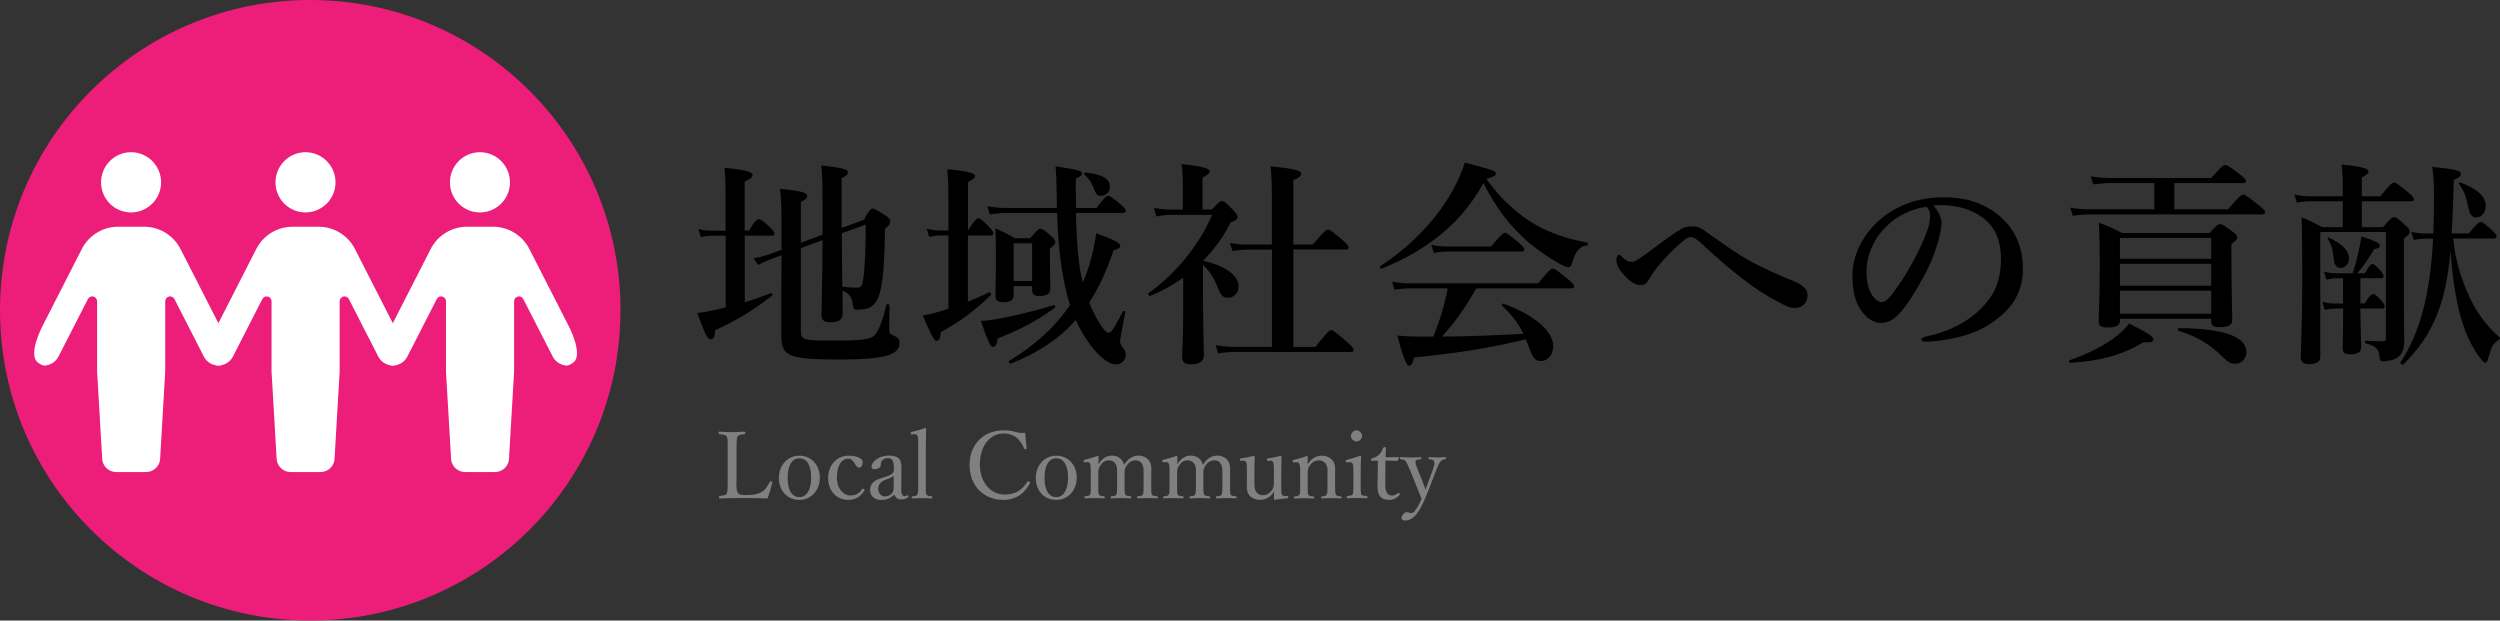
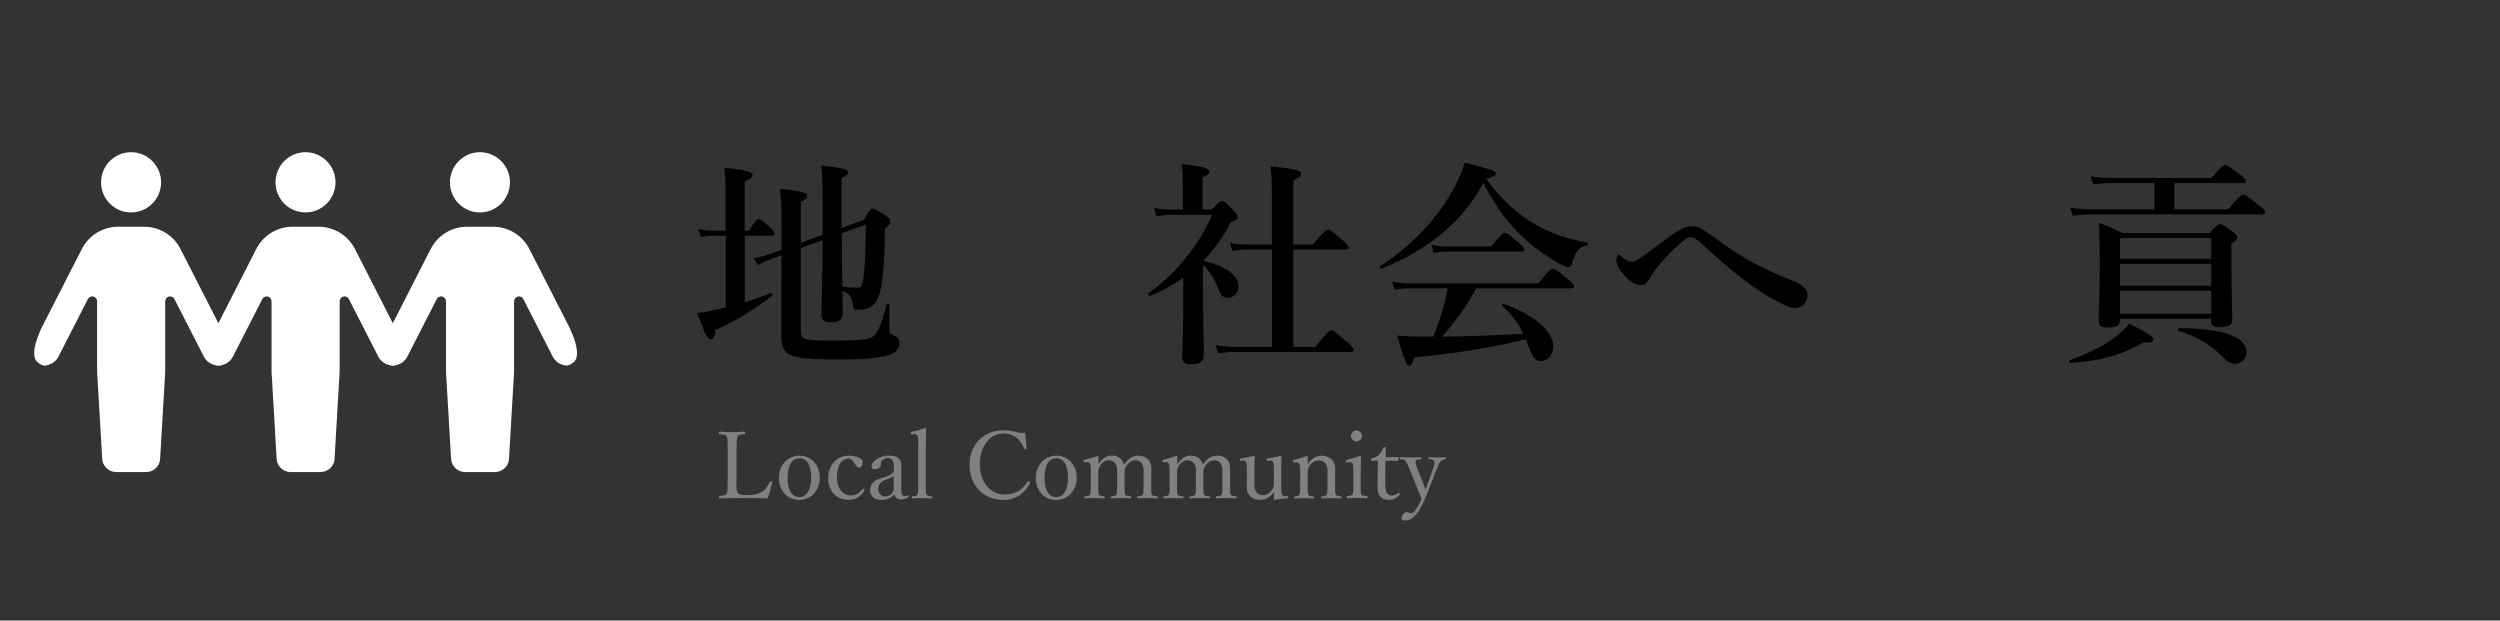
<svg xmlns="http://www.w3.org/2000/svg" id="_イヤー_2" viewBox="0 0 322.32 80">
  <rect x="0" y="0" width="322.32" height="80" fill="#333333" stroke="none" />
  <defs>
    <style>.cls-1{fill:#fff;}.cls-2{fill:gray;}.cls-3{fill:#ec1e79;}</style>
  </defs>
  <g id="contents">
-     <circle class="cls-3" cx="40" cy="40" r="40" />
    <g>
      <path d="M96.03,38.97c1.18-.36,2.35-.78,3.36-1.18,.14-.06,.25,.25,.14,.34-2.38,1.85-4.59,3.22-7.31,4.42-.05,.87-.22,1.2-.62,1.2s-.73-.76-1.71-3.39c.59-.06,1.43-.2,2.41-.42,.39-.08,.81-.2,1.26-.31v-9.24h-1.88c-.39,0-.79,.06-1.32,.17l-.31-1.04c.62,.17,1.06,.22,1.51,.22h1.99v-4.12c0-1.85-.03-2.72-.14-3.98,3.28,.31,3.61,.62,3.61,.92,0,.28-.22,.48-1.01,.84v6.33h.56c.73-1.26,1.06-1.48,1.26-1.48,.25,0,.53,.22,1.43,1.04,.36,.36,.59,.62,.59,.81s-.08,.28-.36,.28h-3.47v8.57Zm10.02-13.19c0-2.21-.03-3.02-.17-4.45,3.05,.36,3.44,.5,3.44,.92,0,.25-.2,.42-.81,.7v6.44l2.86-1.04c.73-1.29,.9-1.46,1.12-1.46,.2,0,.5,.14,1.65,.87,.45,.31,.64,.5,.64,.81,0,.28-.11,.45-.67,.92-.08,4.28-.25,6.83-.7,8.37-.28,.87-.64,1.4-1.15,1.71-.45,.28-1.04,.36-1.74,.36-.42,0-.5-.08-.56-.64-.14-1.01-.34-1.32-1.34-1.82,0,1.32,.03,2.3,.03,2.88,0,.87-.47,1.2-1.65,1.2-.73,0-1.09-.28-1.09-.95s.11-3.78,.14-9.63l-2.8,1.01v10.67c0,1.2,.31,1.26,4.12,1.26,3.61,0,4.73-.14,5.24-.56,.56-.45,1.09-1.65,1.68-4.06,.03-.14,.39-.08,.39,.06,0,.98-.03,1.93-.03,2.91,0,.7,.06,.78,.56,1.01,.56,.22,.76,.48,.76,.95,0,.73-.42,1.23-1.43,1.57-1.18,.39-3.16,.56-6.22,.56-6.75,0-7.59-.39-7.59-3.22,0-4.34,0-7.48,.03-10.22l-1.37,.5c-.59,.22-1.26,.53-1.65,.76l-.59-.87c.9-.14,1.4-.31,1.99-.5l1.62-.59v-2.77c0-2.44-.03-3.75-.2-5.1,2.72,.28,3.5,.48,3.5,.92,0,.28-.17,.48-.81,.78v5.26l2.8-1.04v-4.51Zm2.49,5.04c0,2.04,.03,4.09,.06,6.13,.67,.11,1.43,.14,1.93,.14,.53,0,.64-.25,.78-1.2,.22-1.6,.31-4.06,.31-6.94l-3.08,1.12v.76Z" />
-       <path d="M124.81,38.88c.95-.39,1.93-.81,2.74-1.2,.14-.06,.31,.28,.2,.36-2.27,2.16-3.72,3.25-6.47,4.79-.03,.78-.2,1.12-.59,1.12q-.36,0-1.71-3.28c.47-.06,1.2-.22,2.07-.48,.39-.11,.78-.25,1.23-.39v-9.44h-1.09c-.42,0-.84,.06-1.4,.17l-.31-1.04c.64,.17,1.15,.22,1.62,.22h1.18v-4c0-1.51-.05-2.83-.14-3.89,3.28,.31,3.58,.62,3.58,.9,0,.2-.34,.45-.92,.76v6.24c.81-1.34,1.15-1.57,1.34-1.57,.25,0,.5,.22,1.37,1.09,.34,.36,.56,.64,.56,.84s-.08,.28-.37,.28h-2.91v8.51Zm3.81,4.76c-.08,.76-.28,1.09-.64,1.09q-.42,0-1.51-3.36c.45,0,1.21-.08,2.13-.25,2.04-.36,4.96-1.06,7.28-1.79,.14-.03,.25,.25,.14,.34-2.52,1.79-4.03,2.6-7.39,3.98Zm10.11-16.16c.06,3.86,.34,6.97,.87,8.93,.36-.81,.67-1.65,.92-2.52,.36-1.23,.64-2.49,.81-3.81,2.38,.87,3.11,1.23,3.11,1.62,0,.25-.25,.42-.87,.56-.87,2.63-1.9,4.84-3.14,6.75,.34,.87,.76,1.68,1.23,2.49,.59,.98,.98,1.4,1.29,1.4s.62-.42,1.82-2.74c.06-.11,.34-.06,.31,.08-.5,2.55-.67,3.47-.67,3.75,0,.31,0,.34,.45,.95,.2,.28,.28,.53,.28,.81,0,.7-.53,1.23-1.29,1.23-1.01,0-2.46-1.26-3.72-3.14-.56-.81-1.04-1.68-1.43-2.58-2.16,2.44-4.87,4.23-8.4,5.63-.14,.06-.31-.28-.2-.36,3.36-2.02,5.99-4.42,7.84-7.2-1.04-3.36-1.51-7.39-1.65-11.87h-6.58c-.64,0-1.26,.06-2.1,.17l-.31-1.04c.95,.17,1.68,.22,2.41,.22h6.55c0-.7-.03-1.43-.03-2.18-.03-1.93-.06-2.16-.14-3.19,3.14,.48,3.42,.64,3.42,.95,0,.22-.17,.34-.81,.62,0,1.4,0,2.66,.03,3.81h2.63c.98-1.34,1.32-1.57,1.51-1.57,.25,0,.53,.22,1.6,1.09,.45,.39,.67,.64,.67,.84s-.08,.28-.36,.28h-6.05Zm-8.04,9.41v1.12c0,.67-.42,.95-1.37,.95-.64,0-.98-.22-.98-.76,0-1.06,.06-2.35,.06-5.77,0-1.37-.03-2.18-.06-3,1.26,.59,1.43,.67,2.49,1.29h1.99c.87-1.06,1.09-1.23,1.31-1.23,.28,0,.5,.17,1.37,.92,.39,.36,.56,.56,.56,.78,0,.28-.2,.5-.7,.87v.87c0,2.27,.06,3.84,.06,4.34,0,.62-.53,.9-1.46,.9-.59,0-.89-.22-.89-.76v-.53h-2.38Zm2.38-5.52h-2.38v4.87h2.38v-4.87Zm8.85-6.13c-.42,0-.59-.17-.84-.81-.39-.98-.62-1.32-1.26-1.93-.11-.08,0-.25,.14-.25,2.04,.17,3.14,.78,3.14,1.82,0,.67-.53,1.18-1.18,1.18Z" />
      <path d="M152.56,35.8c-1.29,.92-2.71,1.71-4.26,2.35-.14,.06-.36-.25-.25-.34,3.53-2.49,6.58-6.24,8.23-10.11h-5.43c-.53,0-1.06,.06-1.76,.22l-.31-1.12c.84,.17,1.46,.22,2.07,.22h1.65v-3.42c0-.7-.03-1.48-.17-2.44,3.25,.34,3.61,.64,3.61,.95,0,.25-.31,.5-.9,.78v4.12h1.21c.84-.92,1.06-1.09,1.29-1.09,.28,0,.48,.17,1.43,1.15,.42,.45,.59,.67,.59,.9,0,.28-.2,.45-.9,.7-.89,1.82-2.1,3.47-3.53,4.93,3,.76,4.56,1.9,4.56,3.39,0,.76-.62,1.4-1.37,1.4-.64,0-.92-.28-1.26-1.18-.56-1.43-1.04-2.18-1.96-3.05v3.19c0,4.31,.11,7.56,.11,8.43,0,.78-.45,1.18-1.76,1.18-.76,0-1.04-.31-1.04-1.06,0-.45,.14-2.07,.14-6.16v-3.95Zm14.2,8.93h2.83c1.51-1.93,1.85-2.16,2.04-2.16,.25,0,.53,.22,1.99,1.48,.67,.59,.9,.84,.9,1.04s-.08,.28-.37,.28h-14.78c-.7,0-1.4,.06-2.32,.17l-.31-1.04c1.01,.17,1.74,.22,2.49,.22h4.76v-12.54h-3.22c-.56,0-1.12,.06-1.88,.17l-.31-1.04c.84,.17,1.46,.22,2.07,.22h3.33v-6.1c0-1.71-.05-3.05-.17-3.98,3.61,.34,3.95,.62,3.95,.95,0,.28-.34,.56-1.01,.84v8.29h2.49c1.46-1.71,1.79-1.93,1.99-1.93,.25,0,.53,.22,1.85,1.34,.56,.5,.79,.76,.79,.95s-.08,.28-.37,.28h-6.75v12.54Z" />
      <path d="M178.15,34.63c-.14,.06-.31-.22-.2-.31,3.78-2.46,6.86-5.63,8.96-9.1,.81-1.37,1.48-2.8,1.96-4.26,3.95,1.06,3.98,1.09,3.98,1.43,0,.25-.22,.39-1.23,.67,1.9,2.63,4,4.56,6.41,5.94,1.93,1.09,4.09,1.82,6.58,2.27,.14,.03,.14,.36,0,.36-.9,.08-1.51,.78-1.93,2.3-.11,.39-.25,.53-.48,.53s-.7-.22-1.32-.56c-1.2-.67-2.88-1.82-3.97-2.8-2.32-2.07-3.98-4.23-5.66-7.5-2.69,4.96-6.97,8.54-13.1,11.03Zm12.18,2.55c-1.43,2.55-2.72,4.31-4.42,6.22,3.5-.03,7-.17,10.5-.36-.7-1.43-1.48-2.44-2.74-3.61-.11-.08,.03-.34,.17-.28,4.03,1.48,6.41,3.56,6.41,5.49,0,1.06-.67,1.9-1.54,1.9-.81,0-.98-.2-1.68-2.02-.11-.28-.2-.53-.31-.78-4.54,1.12-8.65,1.76-14.42,2.35-.2,.84-.34,1.06-.67,1.06q-.45,0-1.48-3.89c1.26,.11,1.88,.14,3.61,.14h1.04c.81-2.02,1.46-4.09,1.85-6.22h-4.9c-.59,0-1.18,.06-1.96,.17l-.31-1.04c.9,.17,1.6,.22,2.27,.22h16.57c1.35-1.68,1.68-1.9,1.88-1.9,.25,0,.56,.22,1.9,1.32,.62,.5,.84,.76,.84,.95s-.08,.28-.37,.28h-12.23Zm1.93-5.4c1.23-1.54,1.57-1.76,1.76-1.76,.25,0,.53,.22,1.74,1.23,.53,.45,.76,.7,.76,.9s-.08,.28-.36,.28h-9.66c-.5,0-.98,.06-1.65,.17l-.31-1.04c.81,.17,1.4,.22,2.02,.22h5.71Z" />
      <path d="M231.41,36.31c.59,.25,1.04,.56,1.32,.9,.17,.2,.31,.45,.31,.87,0,.39-.08,.59-.25,.9-.28,.48-.84,.73-1.4,.73-.62,0-1.04-.22-2.02-.73-3.22-1.65-6.08-3.98-9.91-7.5-.67-.62-1.09-.9-1.46-.9-.42,0-.64,.17-1.34,.78-.59,.5-2.24,2.04-3.36,3.58-.36,.5-.67,1.01-.87,1.34-.2,.34-.5,.48-.95,.48-.59,0-1.37-.48-2.07-1.26-.73-.84-1.01-1.37-1.01-1.99,0-.39,.17-.67,.34-.67,.11,0,.17,.06,.28,.17,.64,.64,.98,.76,1.32,.76,.22,0,.48-.08,.67-.22,.25-.17,.76-.48,1.21-.81,.98-.73,2.71-2.04,3.86-2.8,1.01-.67,1.4-.76,2.13-.76,.53,0,.98,.14,1.51,.53,.48,.36,1.18,.81,2.07,1.46,1.23,.87,2.07,1.43,3.55,2.32,1.51,.87,4.31,2.13,6.08,2.83Z" />
-       <path d="M250.31,28.8c0,.67-.25,1.85-.62,2.97-.37,1.18-.95,2.63-1.76,4.03-.87,1.62-1.99,3.5-3.11,4.68-.62,.67-1.34,1.15-2.32,1.15-.7,0-1.48-.34-2.13-1.09-1.01-1.12-1.54-2.55-1.54-5.1,0-1.37,.45-3,1.2-4.26,.98-1.74,2.24-2.94,3.78-3.92,1.9-1.18,4.12-1.82,6.78-1.82,3.05,0,5.23,.84,6.94,2.18,2.04,1.65,3.28,3.89,3.28,7.11,0,2.41-1.04,4.4-2.58,5.77-1.43,1.26-2.63,1.93-4.14,2.49-1.79,.64-3.98,1.01-5.74,1.06-.42,0-.62-.06-.62-.28s.17-.28,.53-.36c3.3-.73,5.52-1.99,7.2-3.67,1.74-1.79,2.52-3.56,2.52-6.5,0-1.99-.64-4-2.46-5.26-1.43-1.01-3.03-1.4-4.48-1.51-.42-.03-1.26-.03-1.76,.03,.53,.59,1.04,1.51,1.04,2.3Zm-6.8,.11c-1.26,1.12-1.9,2.24-2.38,3.44-.28,.7-.48,1.62-.48,2.66,0,1.18,.17,2.16,.7,3.02,.36,.56,.87,.92,1.23,.92,.45,0,.87-.28,1.93-1.79,1.57-2.18,3.08-5.07,3.75-6.86,.39-.98,.59-1.71,.59-2.38s-.2-1.04-.5-1.26c-2.13,.31-3.87,1.34-4.84,2.24Z" />
      <path d="M276.29,44.15c-2.55,1.57-5.52,2.41-9.41,2.63-.14,0-.2-.28-.05-.34,2.46-.84,4.68-1.99,6.19-3.22,.62-.5,1.12-1.01,1.48-1.51,2.29,1.15,3.13,1.68,3.13,2.02,0,.36-.17,.42-1.34,.42Zm1.48-20.55h-5.63c-.67,0-1.37,.06-2.27,.17l-.31-1.04c1.01,.17,1.73,.22,2.49,.22h13.05c1.26-1.46,1.6-1.68,1.79-1.68,.25,0,.59,.22,1.85,1.18,.59,.45,.81,.67,.81,.87s-.09,.28-.37,.28h-8.85v3.39h6.92c1.43-1.68,1.76-1.9,1.96-1.9,.25,0,.56,.22,1.96,1.32,.64,.53,.87,.76,.87,.95s-.08,.28-.36,.28h-22.18c-.67,0-1.37,.06-2.27,.17l-.31-1.04c1.01,.17,1.74,.22,2.49,.22h8.34v-3.39Zm-4.45,17.5v.2c0,.67-.5,.92-1.65,.92-.84,0-1.09-.22-1.09-.87,0-1.26,.14-2.52,.14-7.56,0-1.68-.03-3.36-.11-5.07,1.43,.53,1.62,.62,3,1.32h11.26c.9-.98,1.12-1.15,1.34-1.15,.28,0,.53,.17,1.6,.95,.48,.36,.64,.56,.64,.78s-.17,.39-.76,.84v1.62c0,4.26,.11,7.2,.11,8.15,0,.67-.47,.95-1.68,.95-.78,0-1.04-.2-1.04-.81v-.28h-11.76Zm11.76-10.42h-11.76v2.69h11.76v-2.69Zm0,3.33h-11.76v2.83h11.76v-2.83Zm0,3.47h-11.76v2.97h11.76v-2.97Zm3.11,9.41c-.59,0-.92-.17-1.71-.95-1.6-1.6-3.39-2.63-5.6-3.28-.14-.03-.08-.36,.06-.36,5.8,.06,8.68,1.09,8.68,3.11,0,.81-.62,1.48-1.43,1.48Z" />
-       <path d="M304.49,29.28h2.74c.98-1.12,1.21-1.29,1.43-1.29,.28,0,.5,.17,1.43,1.04,.42,.36,.59,.59,.59,.81,0,.28-.08,.36-.76,.92v2.18c0,9.94,.06,10.5,.06,11.06,0,.87-.22,1.51-.67,1.93-.48,.42-1.2,.64-2.18,.64-.22,0-.28-.11-.31-.34-.08-1.18-.36-1.57-1.79-1.96-.17-.06-.17-.34,0-.34,.95,.06,1.57,.06,2.27,.06,.25,0,.31-.08,.31-.39v-13.69h-8.46v16.02c0,.73-.48,1.01-1.43,1.01-.81,0-1.09-.28-1.09-.92,0-1.74,.2-3.5,.2-10.44,0-2.52-.03-5.04-.08-7.56,1.23,.53,1.43,.62,2.66,1.26h2.63v-3.33h-4.29c-.47,0-.98,.06-1.62,.17l-.31-1.04c.79,.17,1.34,.22,1.93,.22h4.29v-1.88c0-.7-.06-1.43-.14-2.21,3.16,.31,3.47,.62,3.47,.92,0,.22-.31,.48-.87,.76v2.41h2.41c1.21-1.54,1.54-1.76,1.74-1.76,.25,0,.56,.22,1.79,1.23,.56,.45,.78,.7,.78,.9s-.08,.28-.36,.28h-6.36v3.33Zm-3.44,10.5c-.39,0-.78,.06-1.32,.17l-.31-1.04c.62,.17,1.09,.22,1.57,.22h1.09v-3.25h-.84c-.39,0-.78,.06-1.31,.17l-.31-1.04c.62,.17,1.09,.22,1.57,.22h2.13c.31-.87,.56-1.85,.79-2.88,.14-.62,.25-1.23,.34-1.88,1.93,.64,2.38,.9,2.38,1.2,0,.22-.14,.34-.73,.45-1.04,1.68-1.37,2.18-2.18,3.11h.98c.56-1.01,.76-1.18,.95-1.18,.22,0,.39,.14,1.04,.81,.22,.25,.42,.53,.42,.73s-.08,.28-.36,.28h-2.63v3.25h.56c.56-.98,.89-1.2,1.09-1.2,.25,0,.48,.22,1.06,.84,.2,.22,.42,.53,.42,.73s-.08,.28-.37,.28h-2.77c.03,1.99,.11,4.26,.11,5.04,0,.59-.5,.87-1.37,.87-.73,0-1.01-.2-1.01-.76,0-.34,.05-1.54,.05-3.61v-1.54h-1.04Zm-.14-6.22c-.17-1.51-.28-1.88-.81-2.8-.06-.11,.03-.2,.14-.14,1.76,.84,2.61,1.68,2.61,2.72,0,.64-.48,1.2-1.04,1.2-.53,0-.81-.31-.9-.98Zm12.04-2.8c-.53,0-1.06,.06-1.76,.17l-.31-1.04c.81,.17,1.43,.22,2.04,.22h.81c.06-1.46,.08-3,.08-4.65s-.03-2.44-.22-3.95c2.99,.31,3.67,.48,3.67,.92,0,.31-.28,.48-.9,.78-.06,1.82-.08,3.67-.28,6.89h2.21c1.01-1.26,1.34-1.48,1.54-1.48,.25,0,.53,.22,1.46,1.06,.36,.34,.59,.59,.59,.78s-.08,.28-.36,.28h-5.24c.28,2.88,1.12,5.46,2.16,7.67,.98,2.07,2.24,3.7,3.81,5.07,.14,.11,.08,.22-.05,.31-.84,.53-.98,.98-1.34,2.21-.17,.59-.25,.76-.42,.76s-.42-.28-.7-.64c-1.54-1.99-2.44-4.65-2.94-7.11-.39-1.99-.7-4.23-.87-6.69-.56,6.86-2.32,10.98-6.08,14.67-.11,.11-.45-.14-.36-.28,2.55-3.89,3.84-8.76,4.2-15.96h-.73Zm5.32-3.84c-.31-1.54-.5-2.16-1.26-3.25-.05-.08,.03-.2,.14-.17,2.18,.81,3.33,1.82,3.33,3.02,0,.84-.5,1.51-1.23,1.51-.5,0-.81-.34-.98-1.12Z" />
    </g>
    <g>
      <path class="cls-2" d="M94.94,62.07c0,.52-.01,1.16,.17,1.44,.19,.31,.62,.32,1.16,.32,1.2,0,1.71-.24,2.09-.5,.37-.26,.66-.77,.9-1.2,.04-.08,.06-.11,.19-.07,.13,.05,.14,.1,.12,.17-.14,.62-.38,1.42-.62,2.03-1.04-.04-2.06-.05-3.03-.05s-2.11,.01-3.13,.05c-.07,0-.1-.04-.1-.16s.02-.14,.1-.16c.42-.05,.74-.06,.89-.29,.15-.26,.14-.79,.14-1.58v-4.26c0-1.14,0-1.28-.13-1.54-.13-.23-.47-.24-.92-.29-.08-.01-.11-.02-.11-.14,0-.16,.02-.19,.11-.19,.49,.04,1.1,.07,1.61,.07s1.1-.04,1.58-.07c.1,0,.12,.04,.12,.19,0,.12-.03,.13-.12,.14-.41,.05-.73,.06-.86,.29-.14,.26-.14,.8-.14,1.54v4.26Z" />
      <path class="cls-2" d="M105.7,61.58c0,1.57-1.06,2.87-2.64,2.87s-2.64-1.21-2.64-2.82,1.09-2.88,2.64-2.88,2.64,1.2,2.64,2.83Zm-4.15,.02c0,1.46,.47,2.49,1.51,2.49s1.52-1.12,1.52-2.49c0-1.48-.47-2.51-1.52-2.51s-1.51,1.1-1.51,2.51Z" />
      <path class="cls-2" d="M110.76,59.02c.24,.1,.46,.24,.46,.53,0,.41-.14,.74-.46,.74-.29,0-.48-.41-.66-.67-.16-.24-.36-.49-.73-.49-.95,0-1.47,1.04-1.47,2.46,0,1.51,.92,2.29,1.69,2.29s1.15-.24,1.57-.82c.06-.08,.12-.07,.22-.01,.1,.06,.11,.11,.07,.18-.49,.82-1.18,1.22-2.09,1.22-1.52,0-2.59-1.17-2.59-2.81s1.1-2.89,2.62-2.89c.66,0,1.07,.13,1.38,.26Z" />
      <path class="cls-2" d="M116.18,62.94c-.01,.74,.17,1.03,.46,1.03,.12,0,.21-.04,.32-.11,.05-.02,.11-.02,.16,.06,.06,.1,.05,.13-.02,.18-.22,.16-.52,.29-.91,.29-.43,0-.76-.24-.89-.61-.43,.4-.88,.67-1.69,.67-1.08,0-1.43-.7-1.43-1.24,0-.5,.13-.77,.41-1.04,.31-.31,.72-.42,1.44-.65,.49-.16,.75-.26,.94-.41,.15-.12,.28-.3,.28-.47v-.34c0-.86-.24-1.24-.76-1.24-.28,0-.52,.06-.73,.28-.15,.13-.2,.32-.2,.61,0,.32-.35,.54-.83,.54-.26,0-.37-.12-.37-.35,0-.55,.9-1.4,2.22-1.4,1.63,0,1.65,.83,1.64,1.74l-.02,2.45Zm-.95-1.64c-.13,.18-.35,.29-1.04,.55-.68,.24-.96,.64-.96,1.2,0,.6,.45,.95,.83,.95,.7,0,1.16-.47,1.16-1.02v-1.68Z" />
      <path class="cls-2" d="M118.39,57.21c0-.43-.01-.78-.08-.98-.07-.2-.23-.26-.42-.25l-.31,.02c-.11,.01-.14,0-.16-.14,0-.13,.02-.14,.13-.17,.43-.1,1.22-.32,1.73-.5,.06,0,.13,.02,.13,.08-.02,.85-.05,1.75-.05,2.9v4.34c0,.72-.01,1.07,.08,1.25,.11,.18,.34,.19,.68,.23,.08,.01,.1,.05,.1,.14,0,.11-.02,.13-.1,.13-.4-.02-.84-.04-1.19-.04-.4,0-.88,.01-1.28,.04-.08,0-.11-.02-.11-.13,0-.1,.02-.13,.11-.14,.32-.04,.54-.04,.62-.23,.11-.19,.11-.55,.11-1.25v-5.3Z" />
      <path class="cls-2" d="M132.37,57.78c.01,.08-.02,.12-.12,.14-.11,.02-.14,0-.19-.08-.28-.61-.59-1.09-1.02-1.44-.46-.34-1.07-.52-1.61-.52-1.79,0-3.1,1.59-3.1,4.04,0,2.17,1.33,3.84,3.18,3.84,1.37,0,2.25-.55,2.95-1.65,.05-.06,.1-.08,.24-.01,.11,.05,.13,.12,.08,.22-.68,1.24-1.71,2.13-3.44,2.13-2.52,0-4.34-1.83-4.34-4.5s1.83-4.47,4.38-4.47c.55,0,1.02,.07,1.46,.18,.46,.14,.8,.2,1.33,.13,.05,.62,.12,1.37,.19,1.99Z" />
      <path class="cls-2" d="M138.82,61.58c0,1.57-1.05,2.87-2.64,2.87s-2.64-1.21-2.64-2.82,1.09-2.88,2.64-2.88,2.64,1.2,2.64,2.83Zm-4.15,.02c0,1.46,.47,2.49,1.51,2.49s1.52-1.12,1.52-2.49c0-1.48-.47-2.51-1.52-2.51s-1.51,1.1-1.51,2.51Z" />
      <path class="cls-2" d="M139.87,59.6c-.12,.01-.16,.02-.17-.16,0-.11,.03-.12,.14-.16,.43-.1,1.14-.31,1.67-.5,.07,0,.13,.05,.13,.11-.01,.32-.02,.67-.02,.98,.43-.72,1.04-1.13,1.74-1.13,.64,0,1.34,.31,1.57,1.19,.48-.76,1.07-1.19,1.87-1.19,.37,0,1.64,.17,1.64,1.68,0,.43-.01,1.02-.01,1.32v.78c0,.71-.01,1.07,.07,1.24,.1,.18,.39,.19,.68,.23,.07,.01,.1,.02,.1,.13,0,.1-.01,.13-.1,.13-.36-.01-.83-.04-1.2-.04s-.84,.02-1.27,.04c-.08,0-.11-.02-.11-.13s.03-.13,.11-.13c.31-.04,.53-.04,.63-.23,.11-.19,.1-.55,.1-1.24v-1.58c0-.34,.02-.64-.13-.98-.14-.36-.42-.61-.92-.61s-.89,.3-1.13,.68c-.24,.34-.27,.55-.27,.92v1.57c0,.71,0,1.06,.08,1.24,.11,.18,.37,.19,.71,.23,.07,.01,.08,.02,.08,.13,0,.1-.01,.13-.1,.13-.4-.01-.86-.04-1.2-.04-.4,0-.87,.02-1.26,.04-.1,0-.11-.04-.11-.13,0-.11,.02-.13,.11-.13,.3-.04,.54-.04,.63-.23,.1-.19,.1-.55,.1-1.24v-1.58c0-.34,.03-.64-.13-.98-.17-.37-.46-.61-.95-.61-.53,0-.85,.3-1.1,.68-.23,.35-.25,.55-.25,.92v1.57c0,.71-.01,1.06,.07,1.24,.08,.18,.37,.19,.67,.23,.07,.01,.1,.04,.1,.13,0,.11-.03,.13-.1,.13-.37-.01-.84-.04-1.21-.04s-.83,.02-1.22,.04c-.08,0-.11-.02-.11-.13,0-.1,.02-.12,.11-.13,.31-.04,.53-.04,.62-.23,.12-.19,.1-.55,.1-1.24v-1.71c0-.43,0-.77-.08-.98-.07-.2-.19-.28-.42-.25l-.28,.02Z" />
      <path class="cls-2" d="M150.03,59.6c-.12,.01-.16,.02-.17-.16,0-.11,.03-.12,.14-.16,.43-.1,1.14-.31,1.67-.5,.07,0,.13,.05,.13,.11-.01,.32-.02,.67-.02,.98,.43-.72,1.04-1.13,1.74-1.13,.64,0,1.34,.31,1.57,1.19,.48-.76,1.07-1.19,1.87-1.19,.37,0,1.64,.17,1.64,1.68,0,.43-.01,1.02-.01,1.32v.78c0,.71-.01,1.07,.07,1.24,.1,.18,.39,.19,.68,.23,.07,.01,.1,.02,.1,.13,0,.1-.01,.13-.1,.13-.36-.01-.83-.04-1.2-.04s-.84,.02-1.27,.04c-.08,0-.11-.02-.11-.13s.03-.13,.11-.13c.31-.04,.53-.04,.63-.23,.11-.19,.1-.55,.1-1.24v-1.58c0-.34,.02-.64-.13-.98-.14-.36-.42-.61-.92-.61s-.89,.3-1.13,.68c-.24,.34-.27,.55-.27,.92v1.57c0,.71,0,1.06,.08,1.24,.11,.18,.37,.19,.71,.23,.07,.01,.08,.02,.08,.13,0,.1-.01,.13-.1,.13-.4-.01-.86-.04-1.2-.04-.4,0-.87,.02-1.26,.04-.1,0-.11-.04-.11-.13,0-.11,.02-.13,.11-.13,.3-.04,.54-.04,.63-.23,.1-.19,.1-.55,.1-1.24v-1.58c0-.34,.03-.64-.13-.98-.17-.37-.46-.61-.95-.61-.53,0-.85,.3-1.1,.68-.23,.35-.25,.55-.25,.92v1.57c0,.71-.01,1.06,.07,1.24,.08,.18,.37,.19,.67,.23,.07,.01,.1,.04,.1,.13,0,.11-.03,.13-.1,.13-.37-.01-.84-.04-1.21-.04s-.83,.02-1.22,.04c-.08,0-.11-.02-.11-.13,0-.1,.02-.12,.11-.13,.31-.04,.53-.04,.62-.23,.12-.19,.1-.55,.1-1.24v-1.71c0-.43,0-.77-.08-.98-.07-.2-.19-.28-.42-.25l-.28,.02Z" />
      <path class="cls-2" d="M165.99,63.97c.08,.01,.11,.04,.11,.14s-.02,.13-.11,.13c-.39,.02-1.19,.11-1.62,.2-.06,0-.13-.06-.13-.12,.01-.35,.02-.64,.02-.96-.41,.7-1.04,1.08-1.81,1.08-.42,0-1.7-.16-1.7-1.65,0-.44,.01-.8,.01-1.26v-.91c0-.43,0-.74-.07-.95-.07-.19-.19-.29-.38-.28l-.29,.02c-.12,.01-.16-.01-.17-.14,0-.13,.01-.14,.14-.17,.49-.07,1.16-.2,1.65-.32,.07,0,.13,.06,.13,.12-.04,.82-.04,1.51-.04,2.05v1.22c0,.42,0,.79,.14,1.08,.16,.37,.52,.6,.97,.6,.5,0,.9-.3,1.15-.67,.23-.32,.25-.55,.25-.92v-1.64c0-.43,0-.72-.07-.95-.06-.19-.18-.29-.37-.28l-.31,.02c-.12,.01-.14-.01-.16-.14,0-.13,.01-.14,.13-.17,.48-.06,1.2-.2,1.64-.32,.08,0,.13,.06,.13,.12-.04,.83-.04,1.51-.04,2.05v1.61c0,.77,0,1,.08,1.19,.08,.19,.28,.19,.47,.2h.21Z" />
      <path class="cls-2" d="M166.85,59.6c-.13,.01-.17,.01-.18-.17,0-.08,.02-.11,.16-.14,.43-.1,1.15-.3,1.64-.5,.06,0,.14,.04,.14,.1-.02,.32-.02,.67-.02,.98,.42-.7,1.07-1.12,1.86-1.12,.35,0,1.69,.18,1.69,1.68,0,.43-.01,1.02-.01,1.32v.78c0,.71,0,1.06,.1,1.24,.1,.18,.31,.19,.64,.23,.07,.01,.1,.04,.1,.13,0,.11-.01,.13-.1,.13-.38-.01-.82-.04-1.19-.04s-.84,.02-1.25,.04c-.08,0-.1-.02-.1-.13s.02-.13,.1-.13c.29-.02,.52-.04,.61-.23,.12-.19,.11-.55,.11-1.24v-1.58c0-.34,.04-.64-.13-.98-.17-.36-.46-.61-1-.61-.49,0-.92,.29-1.17,.67-.23,.33-.25,.56-.25,.94v1.57c0,.71-.01,1.07,.07,1.24,.1,.19,.32,.19,.67,.23,.07,.01,.1,.02,.1,.13s-.02,.13-.1,.13c-.38-.01-.81-.04-1.18-.04-.39,0-.85,.02-1.25,.04-.07,0-.1-.02-.1-.13s.02-.12,.1-.13c.29-.04,.52-.04,.62-.23,.1-.19,.1-.55,.1-1.24v-1.71c0-.43,0-.77-.1-.98-.07-.2-.19-.28-.39-.25l-.29,.02Z" />
      <path class="cls-2" d="M174.49,60.83c0-.46-.01-.77-.08-1-.07-.19-.2-.26-.43-.24l-.3,.02c-.12,.01-.16,.01-.17-.16,0-.12,.02-.13,.14-.16,.42-.11,1.2-.34,1.69-.52,.07,0,.14,.04,.14,.11-.04,.86-.05,1.52-.05,2.09v1.52c0,.71,0,1.07,.08,1.26,.1,.17,.36,.17,.7,.2,.07,.01,.1,.04,.1,.13,0,.13-.03,.16-.1,.16-.38-.01-.85-.04-1.21-.04s-.89,.02-1.26,.04c-.08,0-.11-.02-.11-.16,0-.1,.03-.13,.11-.13,.3-.04,.54-.05,.65-.2,.11-.2,.1-.58,.1-1.26v-1.68Zm1.12-4.63c0,.38-.36,.72-.72,.72s-.72-.34-.72-.72,.36-.72,.72-.72,.72,.35,.72,.72Z" />
      <path class="cls-2" d="M176.9,59.42c-.1,0-.12-.01-.12-.16,0-.12,.01-.16,.13-.18,.32-.06,.68-.24,.92-.49,.19-.2,.39-.54,.5-.83,.04-.07,.06-.11,.19-.11,.14,0,.16,.04,.16,.12-.01,.34-.04,.82-.04,1.18,.48,0,1.16-.01,1.66-.02,.06,0,.07,.01,.06,.07l-.11,.34s-.06,.08-.12,.08c-.43-.02-1.07-.04-1.51-.04l-.02,2.99c0,.66,.07,.98,.24,1.21,.2,.28,.48,.31,.63,.31,.26,0,.54-.12,.76-.32,.06-.05,.13-.04,.19,.04,.07,.1,.1,.13,.02,.2-.33,.36-.77,.64-1.31,.64-.47,0-.86-.1-1.16-.41-.24-.28-.37-.64-.37-1.31,0-.55,.02-1.09,.02-1.66l.03-1.67h-.76Z" />
      <path class="cls-2" d="M184.33,62.81c-.29,.72-.53,1.33-.77,1.86-.65,1.45-1.38,2.44-2.4,2.44-.36,0-.46-.13-.46-.3,0-.32,.32-.78,.67-.78,.24,0,.35,.13,.59,.13,.12,0,.29-.08,.43-.28,.22-.28,.47-.6,.89-1.57-.18-.46-.34-.84-.6-1.48l-.89-2.22c-.29-.67-.41-.97-.58-1.17-.13-.17-.32-.2-.63-.23-.07,0-.1-.01-.1-.13s.02-.14,.1-.14c.4,.01,.9,.04,1.27,.04s.91-.01,1.32-.04c.07,0,.1,.02,.1,.14s-.02,.13-.1,.13c-.29,.02-.57,.05-.66,.22-.08,.16,.06,.56,.31,1.19l.62,1.56c.15,.41,.24,.61,.35,.94,.1-.29,.18-.52,.35-.96l.57-1.55c.16-.41,.22-.68,.22-.89,0-.12-.02-.2-.06-.28-.08-.18-.28-.2-.6-.23-.07,0-.1-.02-.1-.13,0-.12,.02-.14,.1-.14,.34,.01,.76,.04,1.08,.04s.67-.01,.98-.04c.08,0,.11,.01,.11,.14,0,.11-.03,.12-.11,.13-.21,.02-.36,.05-.54,.22-.2,.18-.36,.53-.62,1.17l-.85,2.21Z" />
    </g>
    <g>
      <g>
        <path class="cls-1" d="M28.33,42.01l-5.06-9.91c-.9-1.76-2.71-2.87-4.69-2.87h-3.34c-1.98,0-3.79,1.11-4.69,2.87l-5.06,9.91s-1.93,3.66-.64,4.7c.78,.64,1.18,.38,1.18,.38,.65-.12,1.21-.53,1.51-1.12l3.79-7.41c.13-.26,.43-.4,.71-.33s.48,.32,.48,.62v9.06l.65,11.14c0,1,.81,1.81,1.81,1.81h3.86c1,0,1.81-.81,1.81-1.81l.65-11.14v-9.06c0-.29,.2-.55,.48-.62s.58,.07,.71,.33l3.79,7.41c.3,.59,.86,1,1.51,1.12,0,0,.4,.25,1.18-.38,1.29-1.05-.64-4.7-.64-4.7Z" />
        <path class="cls-1" d="M16.88,27.39h.04c2.13-.02,3.85-1.75,3.85-3.88s-1.72-3.87-3.85-3.89h-.04c-2.13,.02-3.85,1.75-3.85,3.89s1.72,3.87,3.85,3.88Z" />
      </g>
      <g>
        <path class="cls-1" d="M50.82,42.01l-5.06-9.91c-.9-1.76-2.71-2.87-4.69-2.87h-3.34c-1.98,0-3.79,1.11-4.69,2.87l-5.06,9.91s-1.93,3.66-.64,4.7c.78,.64,1.18,.38,1.18,.38,.65-.12,1.21-.53,1.51-1.12l3.79-7.41c.13-.26,.43-.4,.71-.33s.48,.32,.48,.62v9.06l.65,11.14c0,1,.81,1.81,1.81,1.81h3.86c1,0,1.81-.81,1.81-1.81l.65-11.14v-9.06c0-.29,.2-.55,.48-.62s.58,.07,.71,.33l3.79,7.41c.3,.59,.86,1,1.51,1.12,0,0,.4,.25,1.18-.38,1.29-1.05-.64-4.7-.64-4.7Z" />
        <path class="cls-1" d="M39.37,27.39h.04c2.13-.02,3.85-1.75,3.85-3.88s-1.72-3.87-3.85-3.89h-.04c-2.13,.02-3.85,1.75-3.85,3.89s1.72,3.87,3.85,3.88Z" />
      </g>
      <g>
        <path class="cls-1" d="M73.31,42.01l-5.06-9.91c-.9-1.76-2.71-2.87-4.69-2.87h-3.34c-1.98,0-3.79,1.11-4.69,2.87l-5.06,9.91s-1.93,3.66-.64,4.7c.78,.64,1.18,.38,1.18,.38,.65-.12,1.21-.53,1.51-1.12l3.79-7.41c.13-.26,.43-.4,.71-.33s.48,.32,.48,.62v9.06l.65,11.14c0,1,.81,1.81,1.81,1.81h3.86c1,0,1.81-.81,1.81-1.81l.65-11.14v-9.06c0-.29,.2-.55,.48-.62s.58,.07,.71,.33l3.79,7.41c.3,.59,.86,1,1.51,1.12,0,0,.4,.25,1.18-.38,1.29-1.05-.64-4.7-.64-4.7Z" />
        <path class="cls-1" d="M61.86,27.39h.04c2.13-.02,3.85-1.75,3.85-3.88s-1.72-3.87-3.85-3.89h-.04c-2.13,.02-3.85,1.75-3.85,3.89s1.72,3.87,3.85,3.88Z" />
      </g>
    </g>
  </g>
</svg>